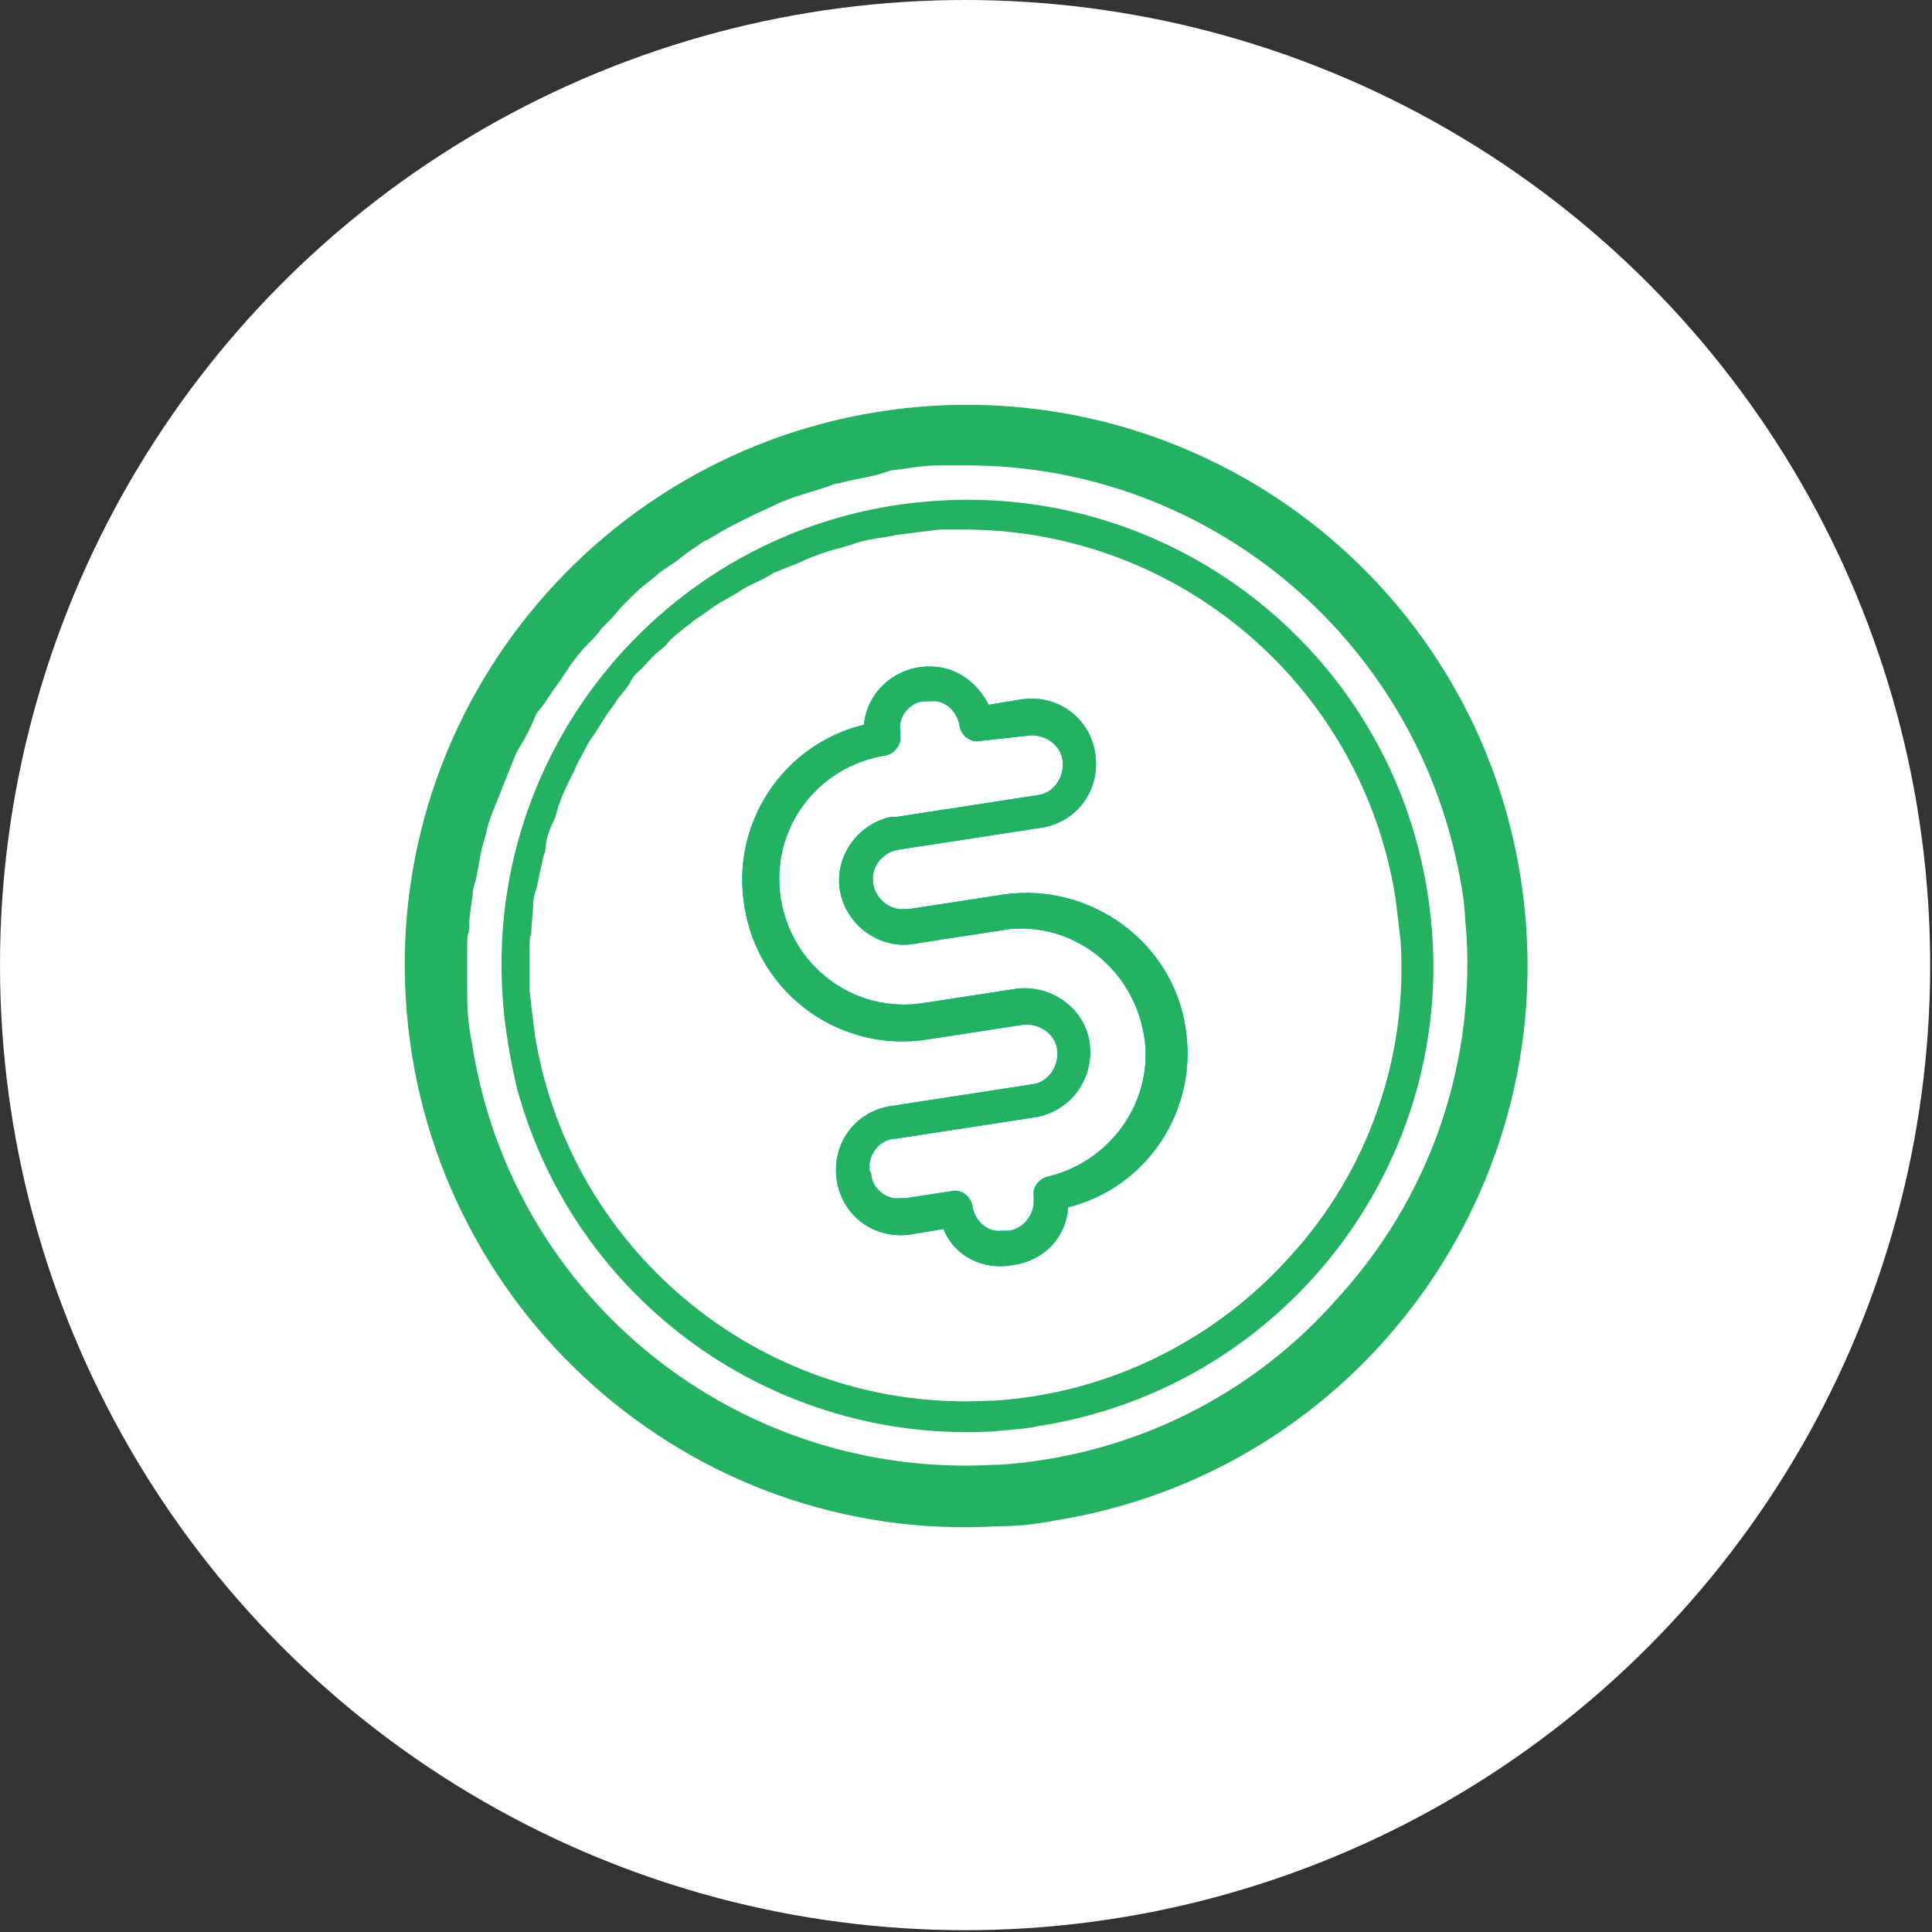
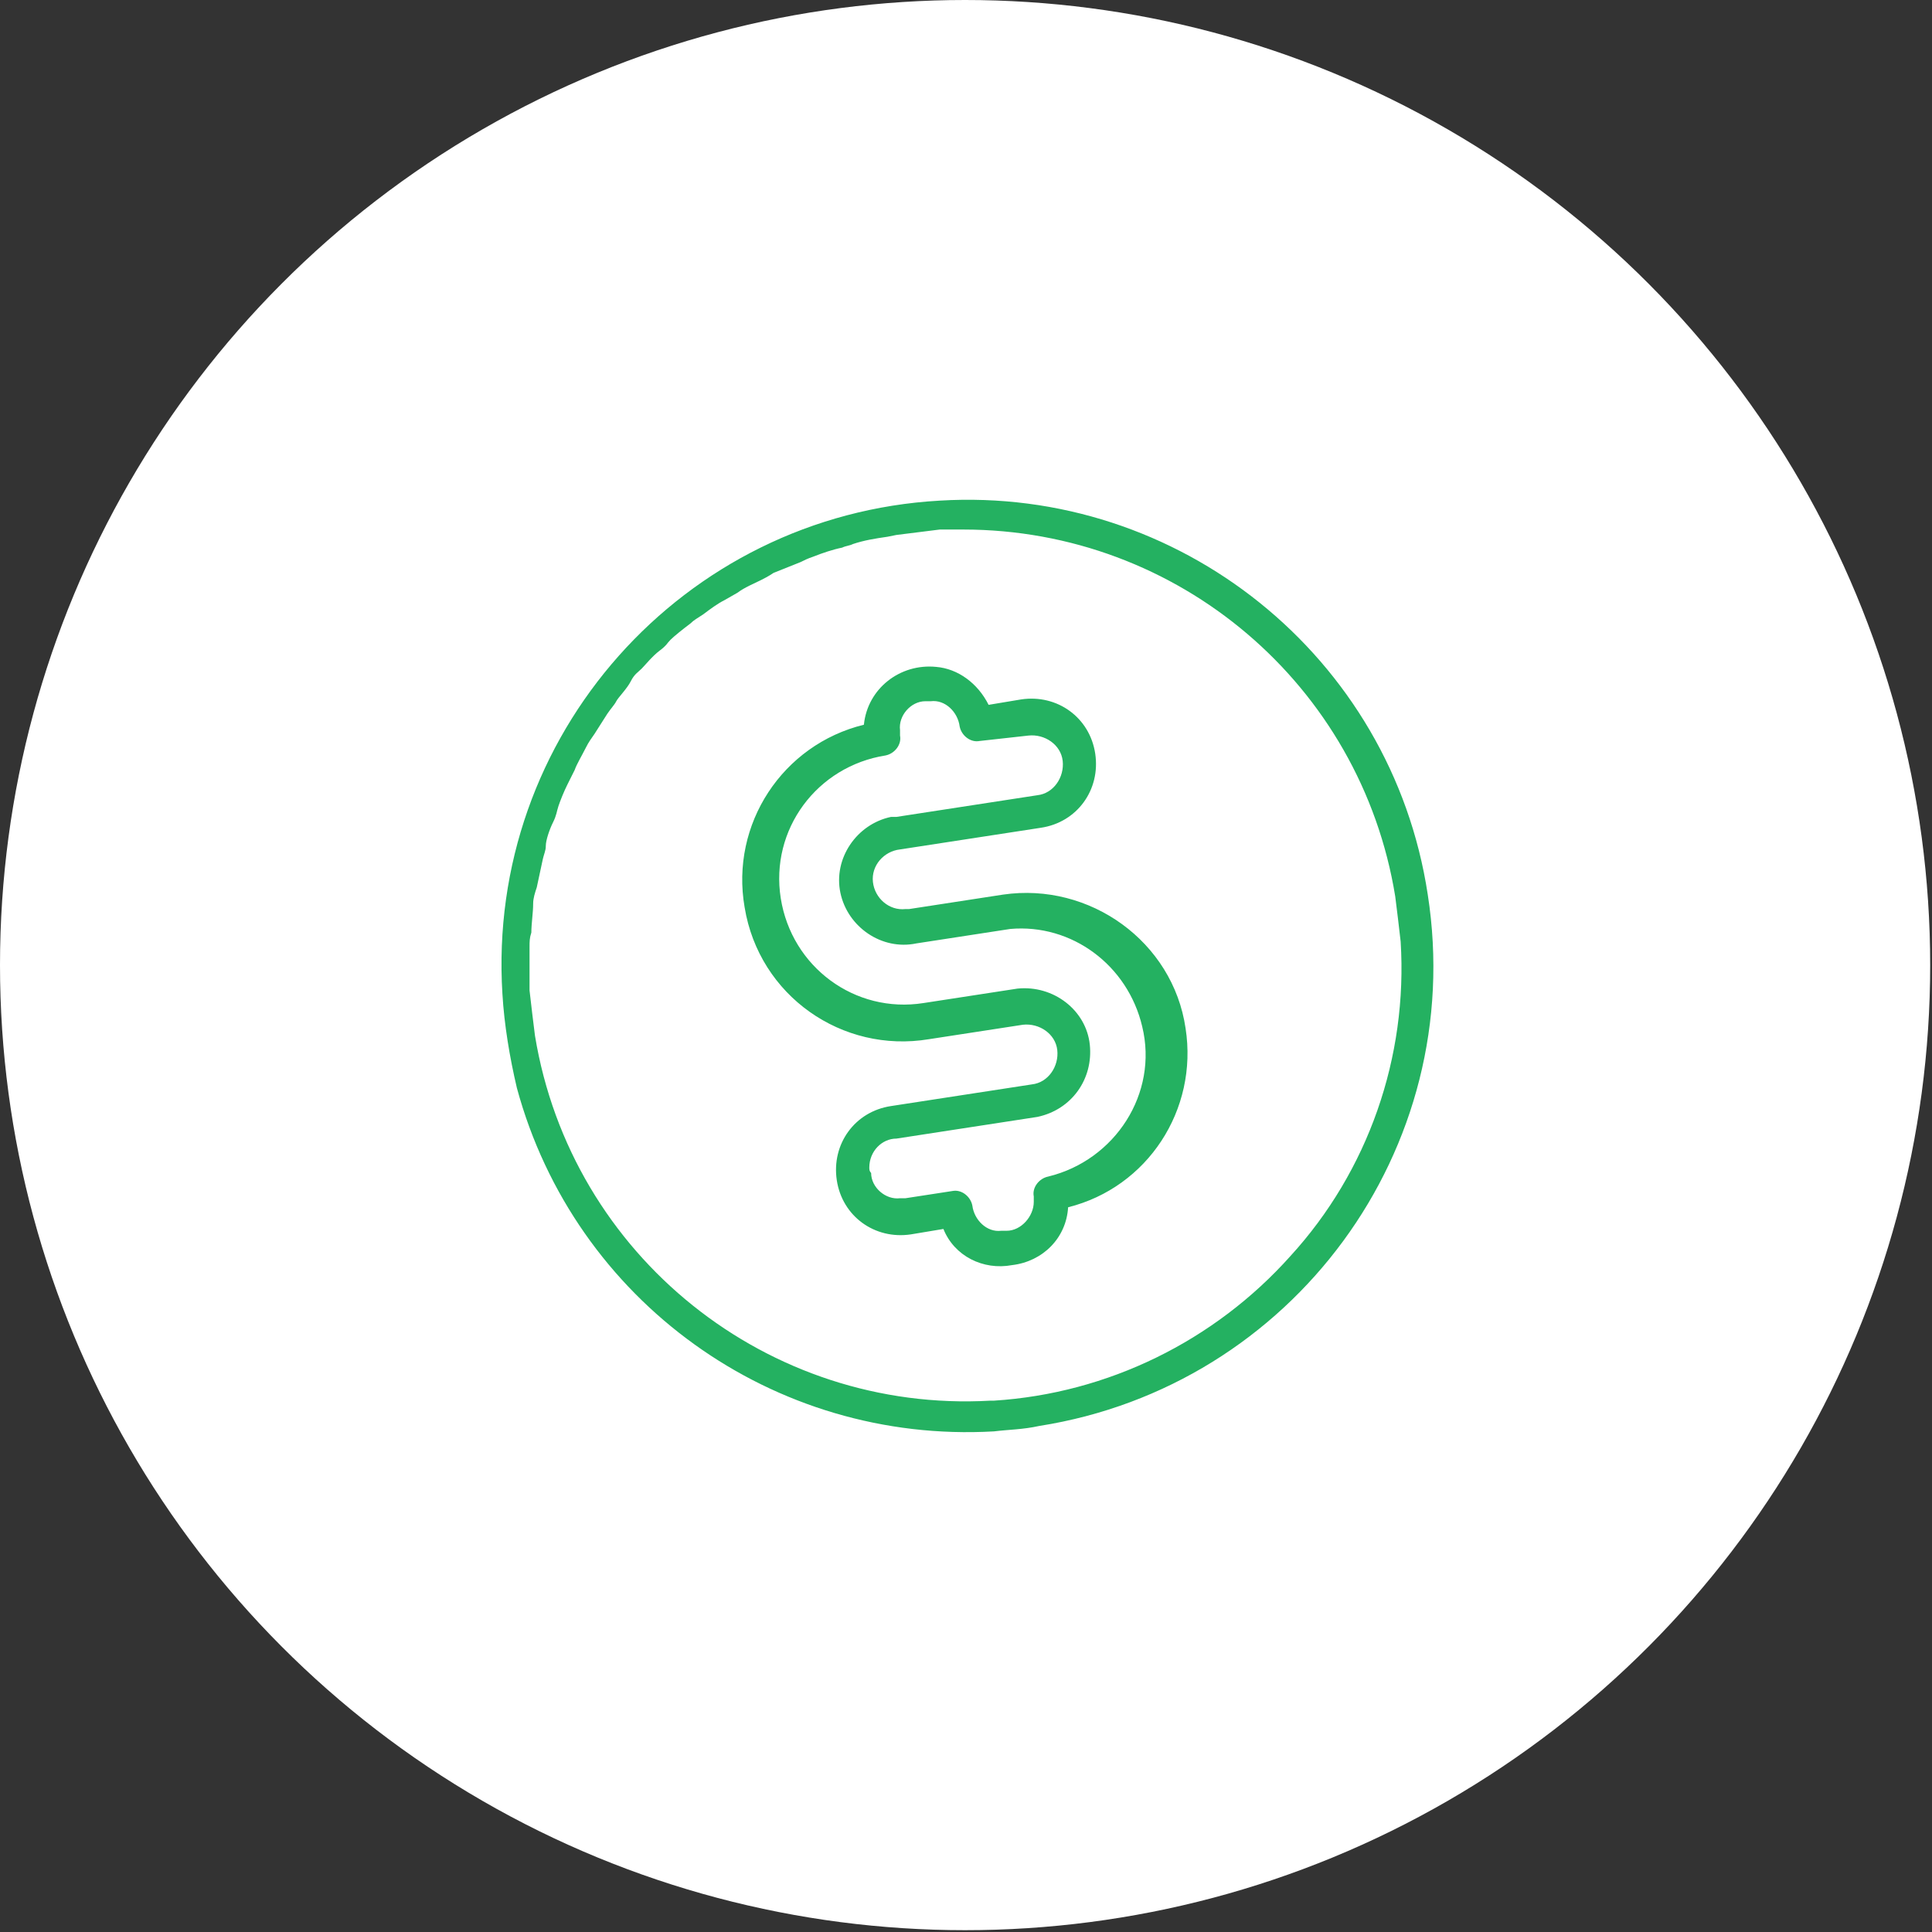
<svg xmlns="http://www.w3.org/2000/svg" version="1.1" id="Capa_1" x="0px" y="0px" viewBox="0 0 106.9 106.9" style="enable-background:new 0 0 106.9 106.9;" xml:space="preserve">
  <rect x="0" y="0" width="106.9" height="106.9" fill="#333333" stroke="none" />
  <style type="text/css">
	.st0{fill:#FFFFFF;}
	.st1{fill:#0ADFF4;}
	.st2{fill:#24B161;}
	.st3{fill:#24B161;stroke:#24B161;stroke-width:1.5;stroke-miterlimit:10;}
</style>
  <g id="Capa_2_1_">
    <g id="Capa_1-2">
      <circle class="st0" cx="53.4" cy="53.4" r="53.4" />
      <g id="_Grupo_">
-         <path class="st1" d="M56,70c-1.6,0.3-3.2-0.5-3.8-2l-1.8,0.3c-2,0.3-3.8-1-4.1-3c-0.3-2,1-3.8,3-4.1l7.8-1.2     c0.9-0.1,1.5-1,1.4-1.9c-0.1-0.9-1-1.5-1.9-1.4l-5.2,0.8c-4.8,0.8-9.4-2.4-10.2-7.3c-0.8-4.6,2.1-9,6.6-10.1c0.2-2,2-3.4,4-3.2     c1.2,0.1,2.3,0.9,2.9,2.1l1.8-0.3c2-0.3,3.8,1,4.1,3c0.3,2-1,3.8-3,4.1l0,0L49.8,47c-0.9,0.1-1.6,0.9-1.5,1.8s0.9,1.6,1.8,1.5     c0.1,0,0.2,0,0.2,0l5.2-0.8c4.8-0.7,9.4,2.6,10.1,7.4c0.7,4.5-2.1,8.8-6.5,9.9C59,68.5,57.7,69.8,56,70z M49.6,63     c-0.8,0-1.5,0.7-1.5,1.6c0,0.1,0,0.2,0.1,0.3c0,0.8,0.8,1.5,1.6,1.4c0.1,0,0.2,0,0.3,0l2.6-0.4c0.5-0.1,1,0.3,1.1,0.8     c0.1,0.8,0.8,1.5,1.6,1.4c0.1,0,0.2,0,0.3,0c0.8,0,1.5-0.8,1.5-1.6c0-0.1,0-0.2,0-0.3c-0.1-0.5,0.3-1,0.8-1.1     c3.7-0.9,6.1-4.6,5.2-8.3c-0.8-3.4-3.9-5.7-7.3-5.4l-5.2,0.8c-1.9,0.4-3.8-0.9-4.2-2.8c-0.4-1.9,0.9-3.8,2.8-4.2     c0.1,0,0.2,0,0.3,0l7.8-1.2c0.9-0.1,1.5-1,1.4-1.9s-1-1.5-1.9-1.4L54.2,41c-0.5,0.1-1-0.3-1.1-0.8c-0.1-0.8-0.8-1.5-1.6-1.4     c-0.1,0-0.2,0-0.3,0c-0.8,0-1.5,0.8-1.4,1.6c0,0.1,0,0.2,0,0.3c0.1,0.5-0.3,1-0.8,1.1c-3.8,0.6-6.4,4.1-5.8,7.9     c0.6,3.8,4.1,6.4,7.9,5.8l5.2-0.8c2-0.2,3.8,1.2,4,3.1c0.2,1.9-1,3.6-2.9,4L49.6,63z" />
-         <path class="st1" d="M56,70c-1.6,0.3-3.2-0.5-3.8-2l-1.8,0.3c-2,0.3-3.8-1-4.1-3c-0.3-2,1-3.8,3-4.1l7.8-1.2     c0.9-0.1,1.5-1,1.4-1.9c-0.1-0.9-1-1.5-1.9-1.4l-5.2,0.8c-4.8,0.8-9.4-2.4-10.2-7.3c-0.8-4.6,2.1-9,6.6-10.1c0.2-2,2-3.4,4-3.2     c1.2,0.1,2.3,0.9,2.9,2.1l1.8-0.3c2-0.3,3.8,1,4.1,3c0.3,2-1,3.8-3,4.1l0,0L49.8,47c-0.9,0.1-1.6,0.9-1.5,1.8s0.9,1.6,1.8,1.5     c0.1,0,0.2,0,0.2,0l5.2-0.8c4.8-0.7,9.4,2.6,10.1,7.4c0.7,4.5-2.1,8.8-6.5,9.9C59,68.5,57.7,69.8,56,70z M49.6,63     c-0.8,0-1.5,0.7-1.5,1.6c0,0.1,0,0.2,0.1,0.3c0,0.8,0.8,1.5,1.6,1.4c0.1,0,0.2,0,0.3,0l2.6-0.4c0.5-0.1,1,0.3,1.1,0.8     c0.1,0.8,0.8,1.5,1.6,1.4c0.1,0,0.2,0,0.3,0c0.8,0,1.5-0.8,1.5-1.6c0-0.1,0-0.2,0-0.3c-0.1-0.5,0.3-1,0.8-1.1     c3.7-0.9,6.1-4.6,5.2-8.3c-0.8-3.4-3.9-5.7-7.3-5.4l-5.2,0.8c-1.9,0.4-3.8-0.9-4.2-2.8c-0.4-1.9,0.9-3.8,2.8-4.2     c0.1,0,0.2,0,0.3,0l7.8-1.2c0.9-0.1,1.5-1,1.4-1.9s-1-1.5-1.9-1.4L54.2,41c-0.5,0.1-1-0.3-1.1-0.8c-0.1-0.8-0.8-1.5-1.6-1.4     c-0.1,0-0.2,0-0.3,0c-0.8,0-1.5,0.8-1.4,1.6c0,0.1,0,0.2,0,0.3c0.1,0.5-0.3,1-0.8,1.1c-3.8,0.6-6.4,4.1-5.8,7.9     c0.6,3.8,4.1,6.4,7.9,5.8l5.2-0.8c2-0.2,3.8,1.2,4,3.1c0.2,1.9-1,3.6-2.9,4L49.6,63z" />
        <path class="st2" d="M56,70c-1.6,0.3-3.2-0.5-3.8-2l-1.8,0.3c-2,0.3-3.8-1-4.1-3c-0.3-2,1-3.8,3-4.1l7.8-1.2     c0.9-0.1,1.5-1,1.4-1.9c-0.1-0.9-1-1.5-1.9-1.4l-5.2,0.8c-4.8,0.8-9.4-2.4-10.2-7.3c-0.8-4.6,2.1-9,6.6-10.1c0.2-2,2-3.4,4-3.2     c1.2,0.1,2.3,0.9,2.9,2.1l1.8-0.3c2-0.3,3.8,1,4.1,3c0.3,2-1,3.8-3,4.1l0,0L49.8,47c-0.9,0.1-1.6,0.9-1.5,1.8s0.9,1.6,1.8,1.5     c0.1,0,0.2,0,0.2,0l5.2-0.8c4.8-0.7,9.4,2.6,10.1,7.4c0.7,4.5-2.1,8.8-6.5,9.9C59,68.5,57.7,69.8,56,70z M49.6,63     c-0.8,0-1.5,0.7-1.5,1.6c0,0.1,0,0.2,0.1,0.3c0,0.8,0.8,1.5,1.6,1.4c0.1,0,0.2,0,0.3,0l2.6-0.4c0.5-0.1,1,0.3,1.1,0.8     c0.1,0.8,0.8,1.5,1.6,1.4c0.1,0,0.2,0,0.3,0c0.8,0,1.5-0.8,1.5-1.6c0-0.1,0-0.2,0-0.3c-0.1-0.5,0.3-1,0.8-1.1     c3.7-0.9,6.1-4.6,5.2-8.3c-0.8-3.4-3.9-5.7-7.3-5.4l-5.2,0.8c-1.9,0.4-3.8-0.9-4.2-2.8c-0.4-1.9,0.9-3.8,2.8-4.2     c0.1,0,0.2,0,0.3,0l7.8-1.2c0.9-0.1,1.5-1,1.4-1.9s-1-1.5-1.9-1.4L54.2,41c-0.5,0.1-1-0.3-1.1-0.8c-0.1-0.8-0.8-1.5-1.6-1.4     c-0.1,0-0.2,0-0.3,0c-0.8,0-1.5,0.8-1.4,1.6c0,0.1,0,0.2,0,0.3c0.1,0.5-0.3,1-0.8,1.1c-3.8,0.6-6.4,4.1-5.8,7.9     c0.6,3.8,4.1,6.4,7.9,5.8l5.2-0.8c2-0.2,3.8,1.2,4,3.1c0.2,1.9-1,3.6-2.9,4L49.6,63z" />
      </g>
      <path class="st2" d="M57.5,78.9C71.5,76.7,81.2,63.6,79,49.5c-2-13.2-13.8-22.6-27-21.8l0,0c-14.2,0.8-25.1,13-24.2,27.3l0,0    c0.1,1.7,0.4,3.5,0.8,5.2c3.2,11.8,14.2,19.7,26.4,19C55.8,79.1,56.6,79.1,57.5,78.9z M71.4,69.5c-4.2,4.7-10.1,7.6-16.4,8h-0.2    l0,0c-12.3,0.7-23.2-8-25.2-20.2c-0.1-0.8-0.2-1.6-0.3-2.5c0-0.8,0-1.6,0-2.4c0-0.3,0-0.5,0.1-0.8c0-0.5,0.1-1.1,0.1-1.6    c0-0.3,0.1-0.6,0.2-0.9c0.1-0.5,0.2-0.9,0.3-1.4s0.2-0.6,0.2-0.9s0.2-0.9,0.4-1.3s0.2-0.6,0.3-0.9s0.3-0.8,0.5-1.2    s0.3-0.6,0.4-0.8c0.1-0.3,0.4-0.8,0.6-1.2s0.3-0.5,0.5-0.8s0.5-0.8,0.7-1.1s0.4-0.5,0.5-0.7s0.6-0.7,0.8-1.1s0.4-0.5,0.6-0.7    s0.6-0.7,1-1s0.4-0.4,0.6-0.6s0.7-0.6,1.1-0.9c0.2-0.2,0.4-0.3,0.7-0.5c0.4-0.3,0.8-0.6,1.2-0.8l0.7-0.4c0.4-0.3,0.9-0.5,1.3-0.7    c0.2-0.1,0.4-0.2,0.7-0.4c0.5-0.2,1-0.4,1.5-0.6c0.2-0.1,0.4-0.2,0.7-0.3c0.5-0.2,1.1-0.4,1.6-0.5c0.2-0.1,0.4-0.1,0.6-0.2    c0.6-0.2,1.2-0.3,1.9-0.4l0.5-0.1c0.8-0.1,1.6-0.2,2.4-0.3c0.4,0,0.9,0,1.3,0c11.9,0,22,8.6,23.9,20.3c0.1,0.8,0.2,1.6,0.3,2.5    C77.9,58.5,75.7,64.8,71.4,69.5z" />
-       <path class="st3" d="M58.2,83.4C74.7,80.8,86,65.3,83.4,48.7C81,33.3,67.3,22.3,51.7,23.2l0,0c-16.7,1-29.5,15.3-28.5,32l0,0    c1,16.7,15.3,29.5,32,28.5c0,0,0,0,0,0C56.2,83.7,57.2,83.6,58.2,83.4z M74.6,72.3c-4.9,5.6-11.8,9-19.3,9.5c-0.1,0-0.2,0-0.3,0    l0,0C40.5,82.6,27.7,72.4,25.4,58c-0.2-1-0.3-1.9-0.3-2.9c0-0.9,0-1.9,0-2.8c0-0.3,0-0.6,0.1-0.9c0-0.6,0.1-1.2,0.2-1.9    c0-0.3,0.1-0.7,0.2-1c0.1-0.5,0.2-1.1,0.3-1.6c0.1-0.4,0.2-0.7,0.3-1.1c0.1-0.5,0.3-1,0.5-1.5s0.3-0.7,0.4-1    c0.2-0.5,0.4-1,0.6-1.5s0.3-0.7,0.5-1s0.5-0.9,0.7-1.4s0.4-0.6,0.6-0.9s0.6-0.9,0.9-1.3l0.6-0.9c0.3-0.4,0.6-0.8,1-1.2    c0.4-0.4,0.5-0.5,0.7-0.8c0.4-0.4,0.8-0.8,1.1-1.2l0.7-0.7c0.4-0.4,0.8-0.7,1.3-1.1c0.2-0.2,0.5-0.4,0.8-0.6    c0.5-0.3,0.9-0.7,1.4-1c0.3-0.2,0.5-0.4,0.8-0.5c0.5-0.3,1-0.6,1.6-0.9l0.8-0.4c0.6-0.3,1.1-0.5,1.7-0.8l0.8-0.3    c0.6-0.2,1.3-0.4,1.9-0.6c0.2-0.1,0.5-0.2,0.7-0.2c0.7-0.2,1.5-0.3,2.2-0.5l0.6-0.2c0.9-0.1,1.9-0.3,2.8-0.3c0.5,0,1,0,1.6,0    c13.9,0,25.8,10.1,28.1,23.9c0.2,1,0.2,1.9,0.3,2.9C82.3,59.4,79.7,66.7,74.6,72.3z" />
    </g>
  </g>
</svg>